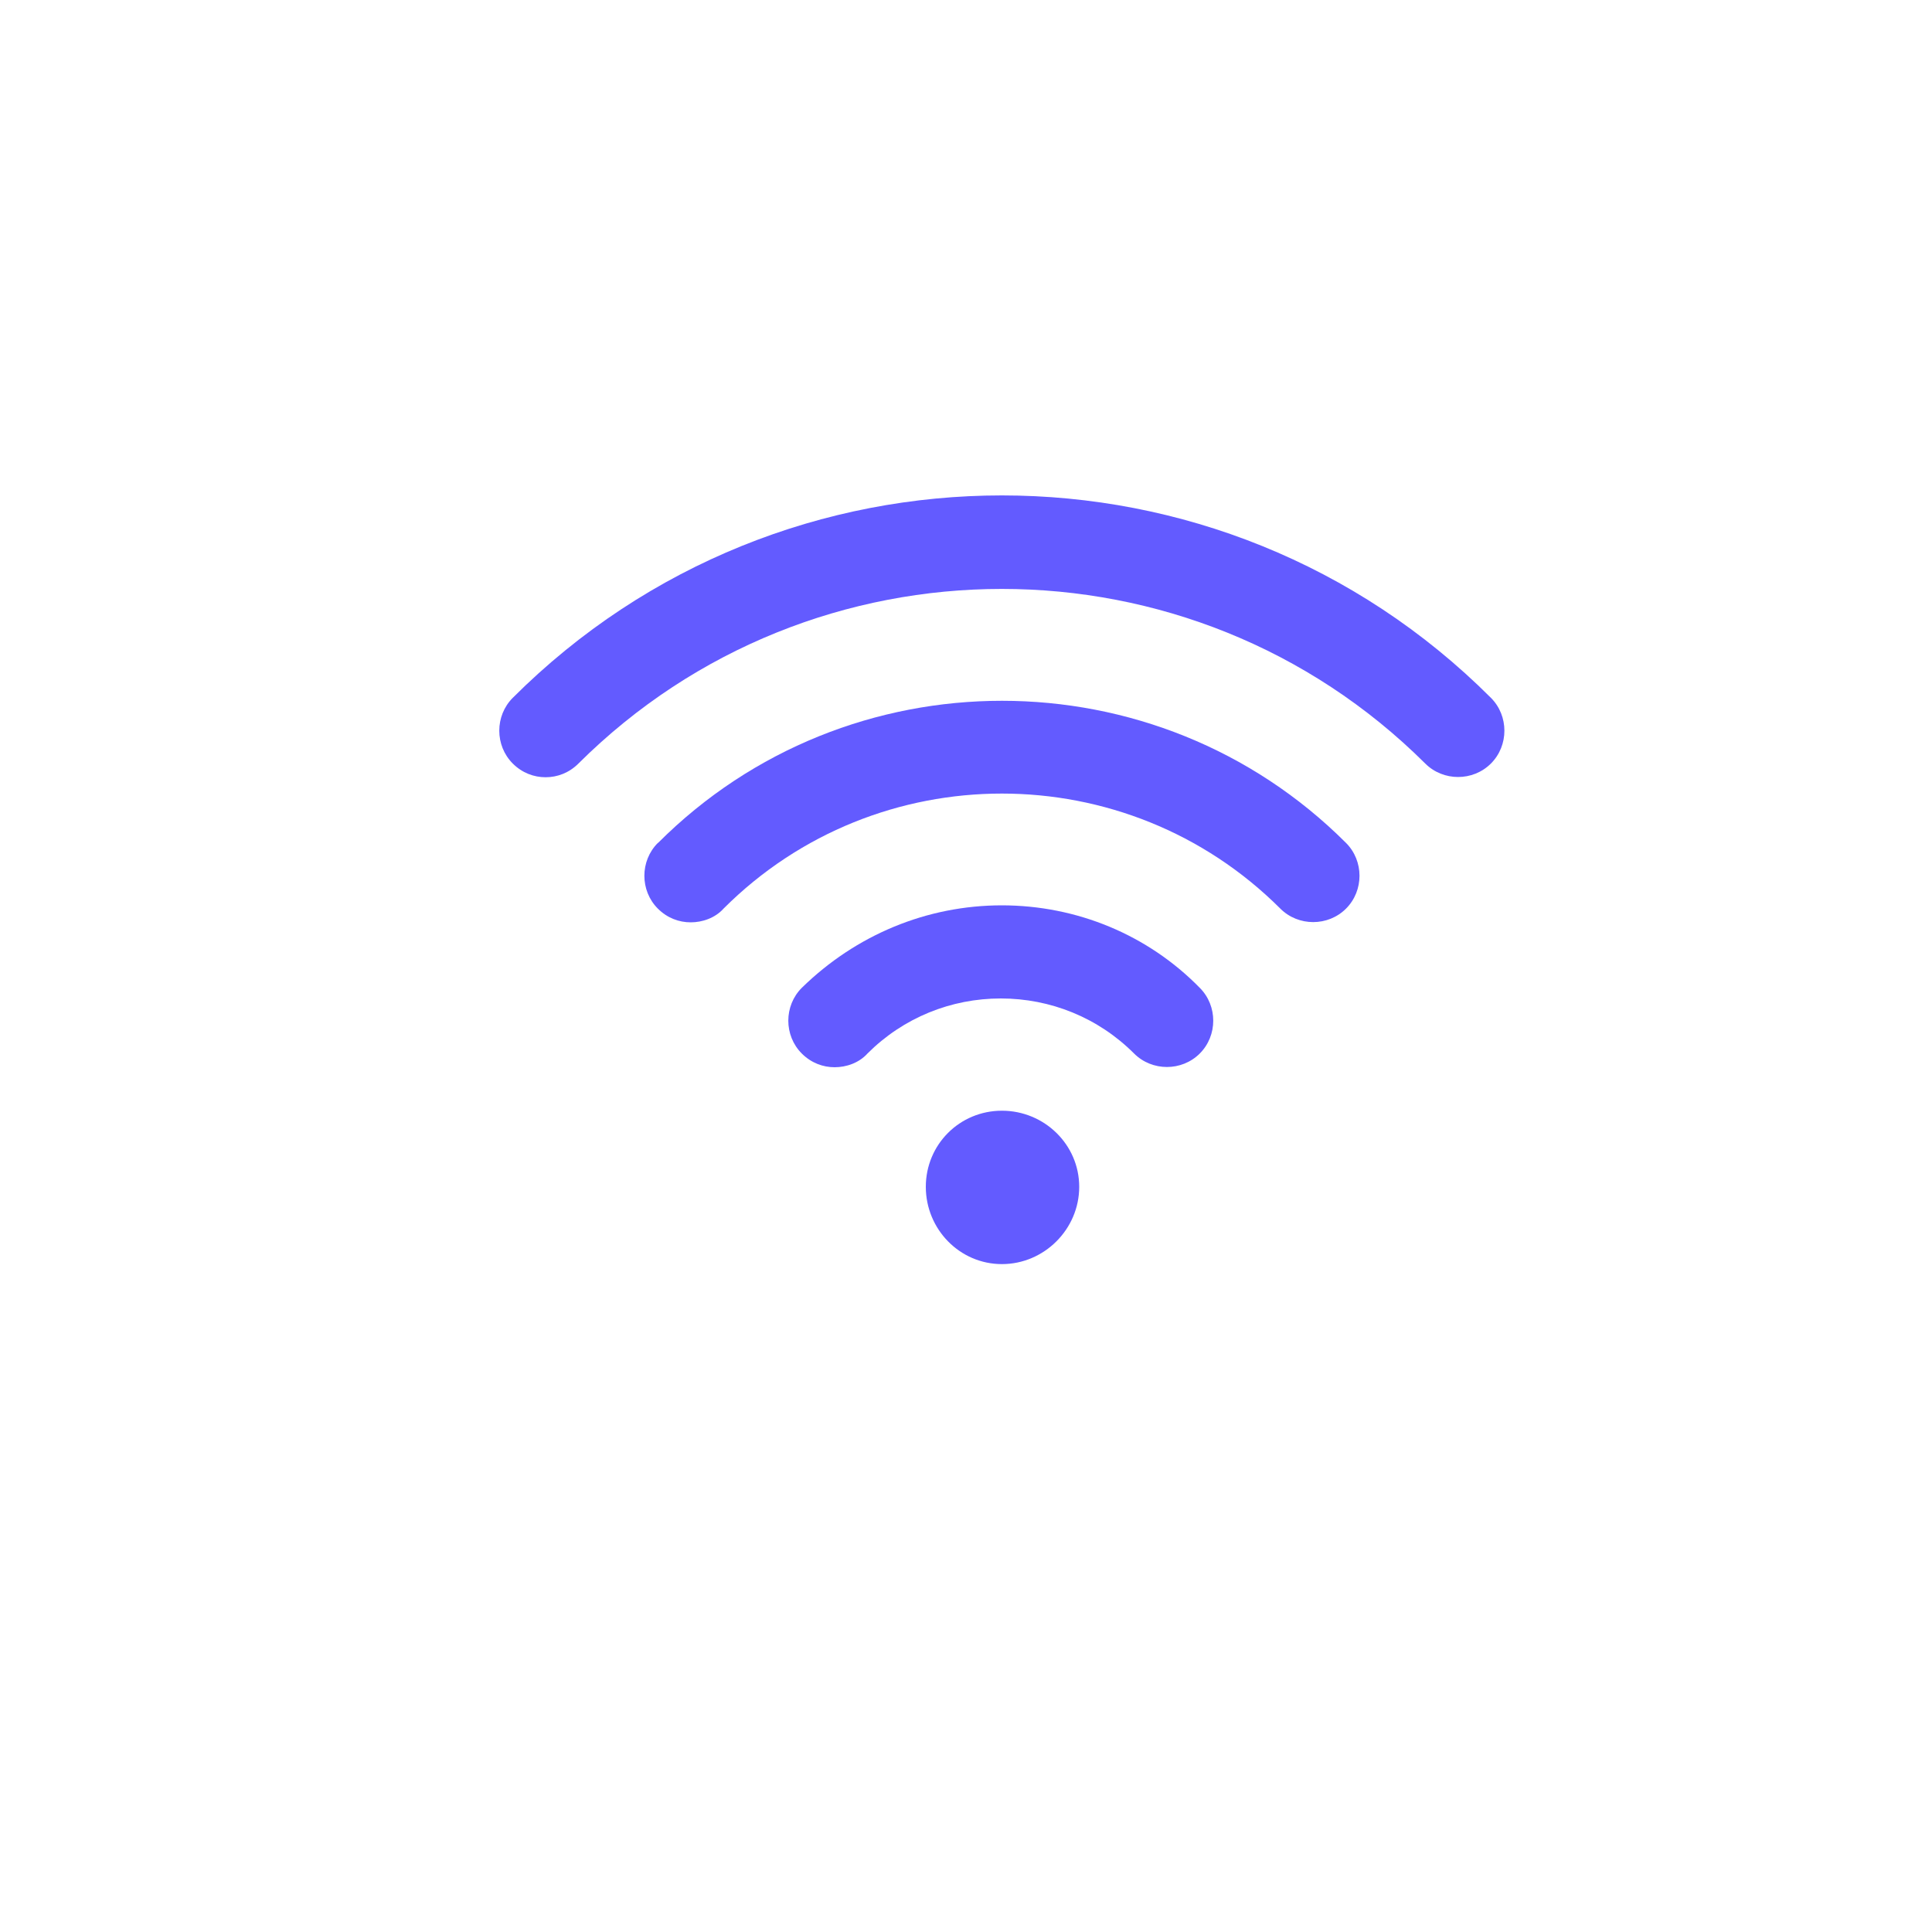
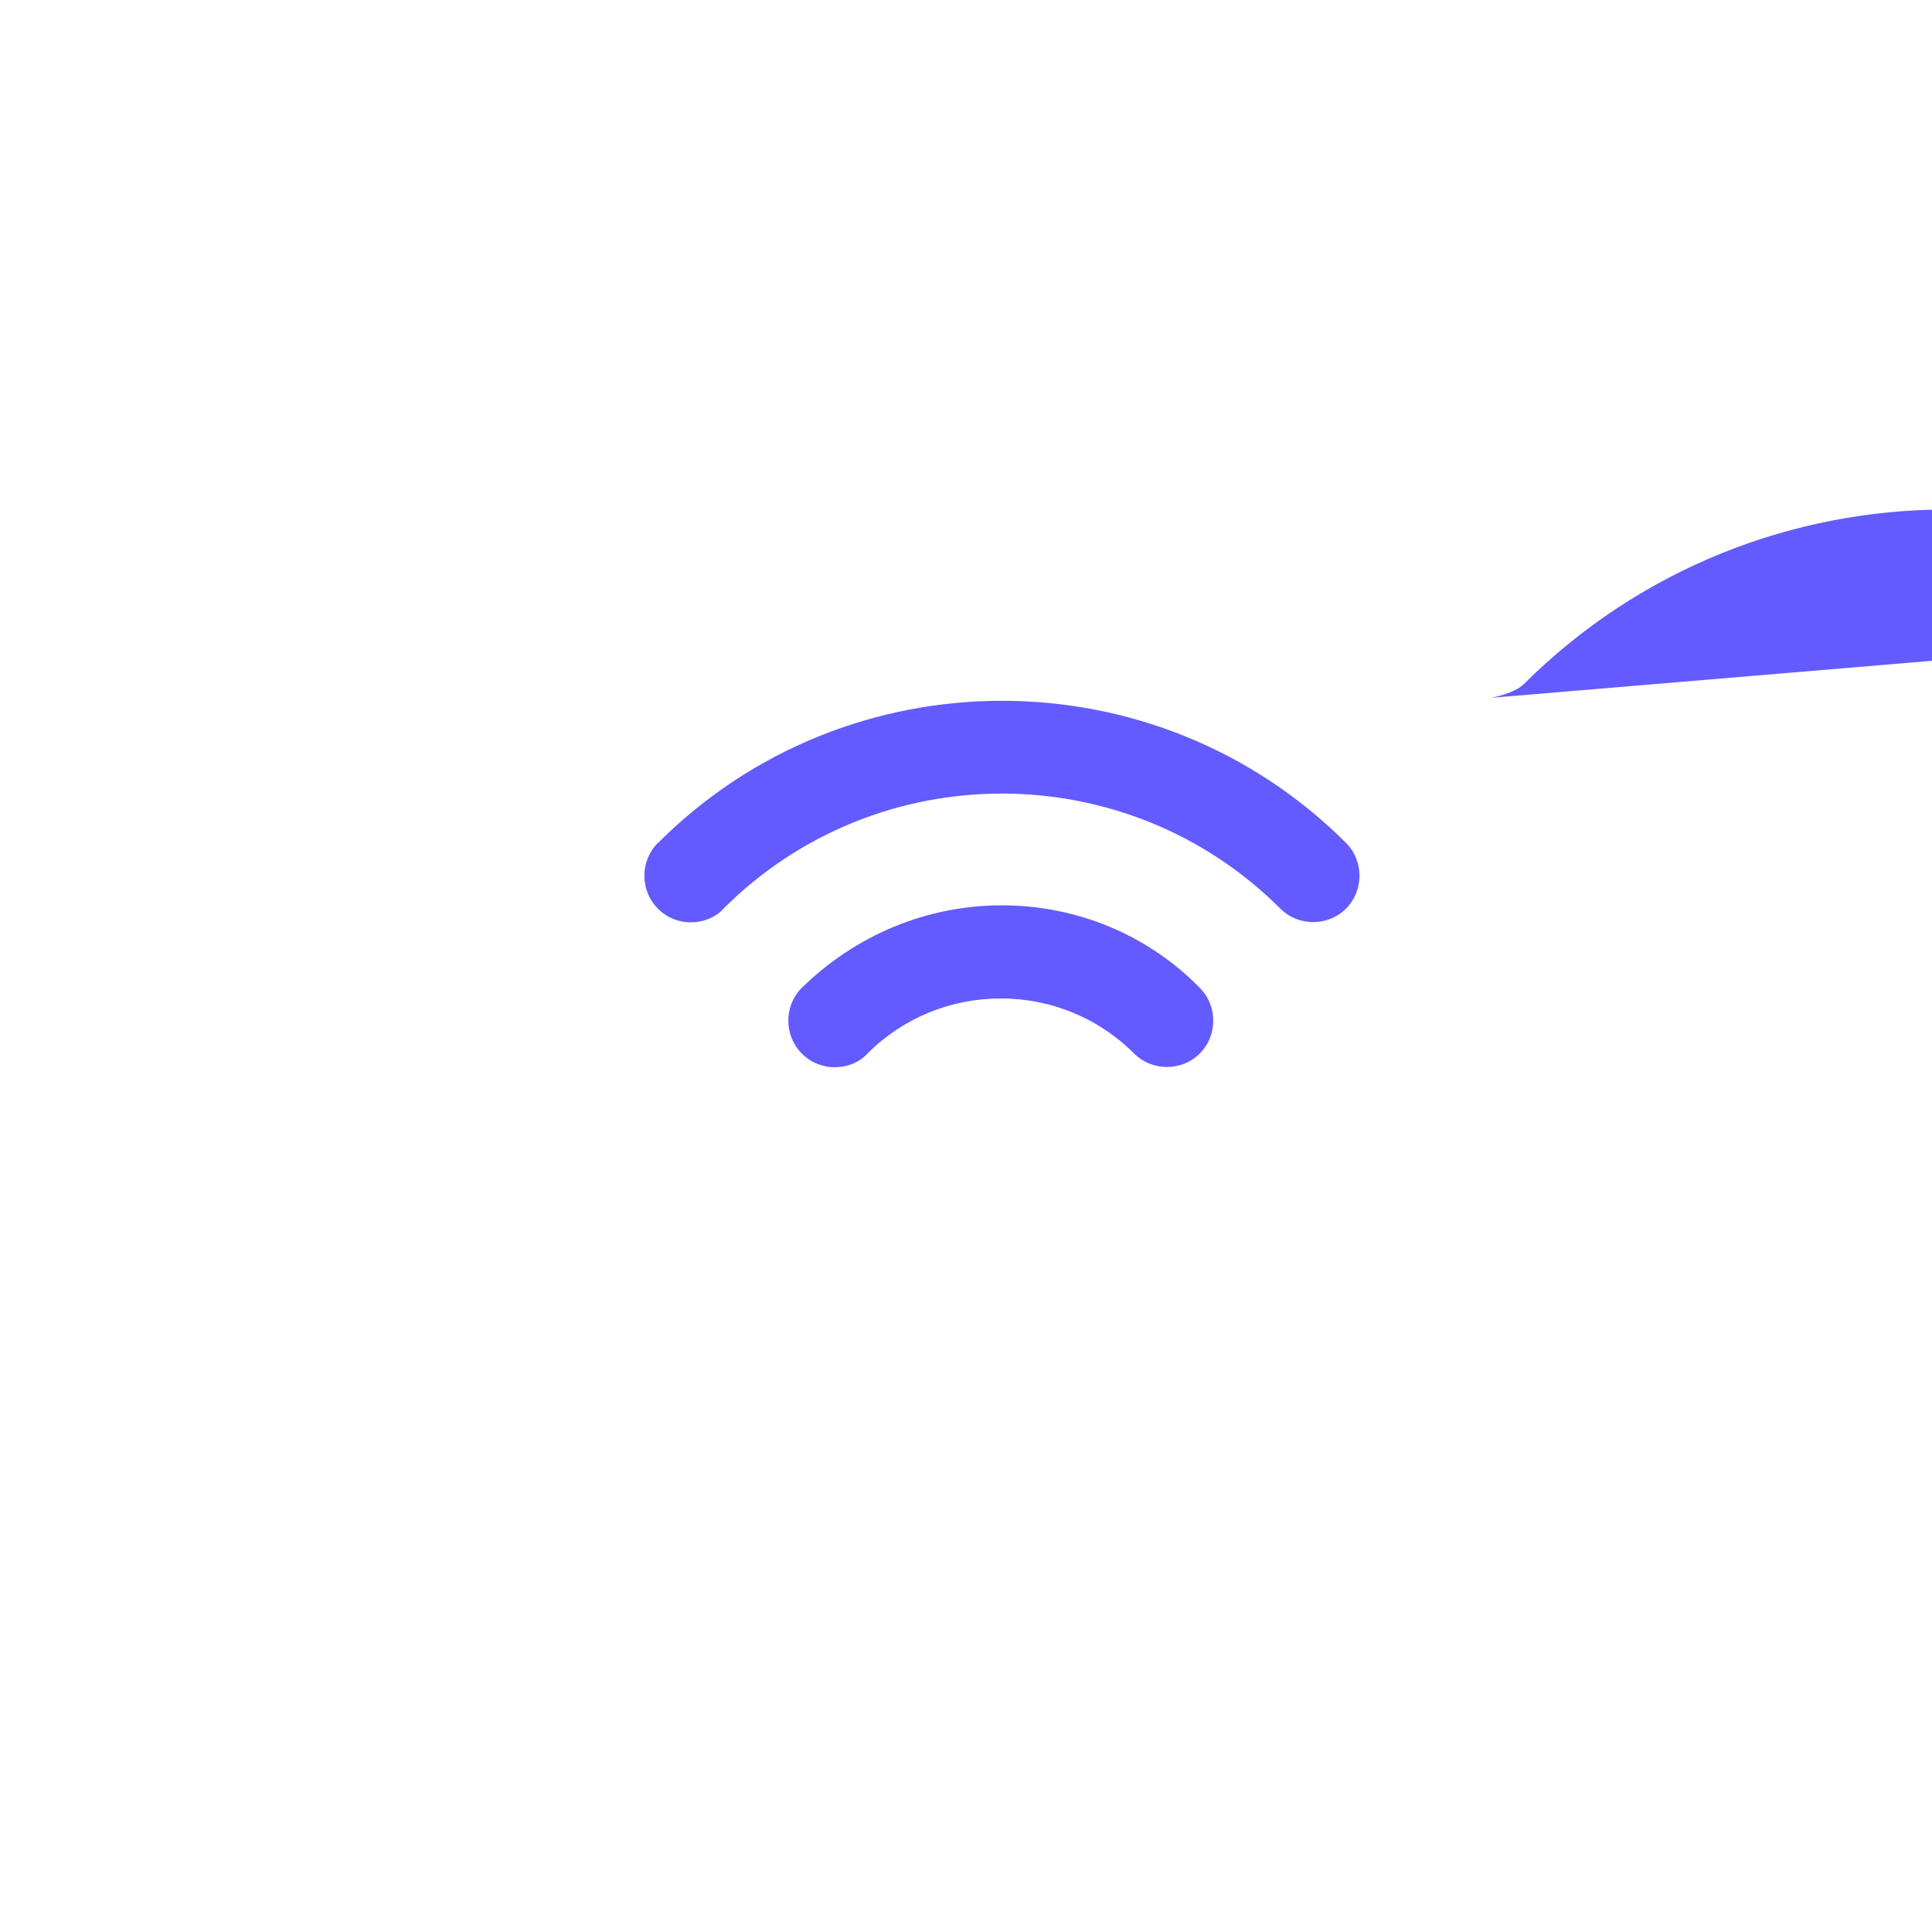
<svg xmlns="http://www.w3.org/2000/svg" id="Layer_1" viewBox="0 0 100 100">
  <defs>
    <style>.cls-1{fill:#635bff;}</style>
  </defs>
-   <path class="cls-1" d="m77.17,36.12c-13.97-13.97-36.65-13.97-50.63,0-.93.93-.93,2.47,0,3.4.49.49,1.1.71,1.7.71s1.21-.22,1.7-.71c12.11-12.05,31.72-12.05,43.83,0,.93.93,2.47.93,3.4,0,.93-.93.93-2.47,0-3.4h0Z" />
+   <path class="cls-1" d="m77.17,36.12s1.21-.22,1.7-.71c12.11-12.05,31.72-12.05,43.83,0,.93.93,2.47.93,3.4,0,.93-.93.93-2.47,0-3.4h0Z" />
  <path class="cls-1" d="m34.05,43.63c-.93.93-.93,2.47,0,3.4.49.49,1.1.71,1.7.71s1.26-.22,1.7-.71c7.94-7.94,20.87-7.94,28.82,0,.93.93,2.47.93,3.4,0s.93-2.47,0-3.4c-9.81-9.81-25.81-9.81-35.61,0h0Z" />
  <path class="cls-1" d="m51.86,46.86c-3.89,0-7.56,1.53-10.36,4.27-.93.93-.93,2.47,0,3.4.49.49,1.1.71,1.7.71s1.26-.22,1.7-.71c1.86-1.86,4.33-2.85,6.9-2.85s5.04.99,6.9,2.85c.93.93,2.47.93,3.4,0s.93-2.47,0-3.4c-2.68-2.74-6.36-4.27-10.25-4.27h0Z" />
-   <path class="cls-1" d="m51.86,57.49c-2.19,0-3.94,1.75-3.94,3.94s1.75,4,3.94,4,4-1.81,4-4-1.81-3.94-4-3.94Z" />
</svg>